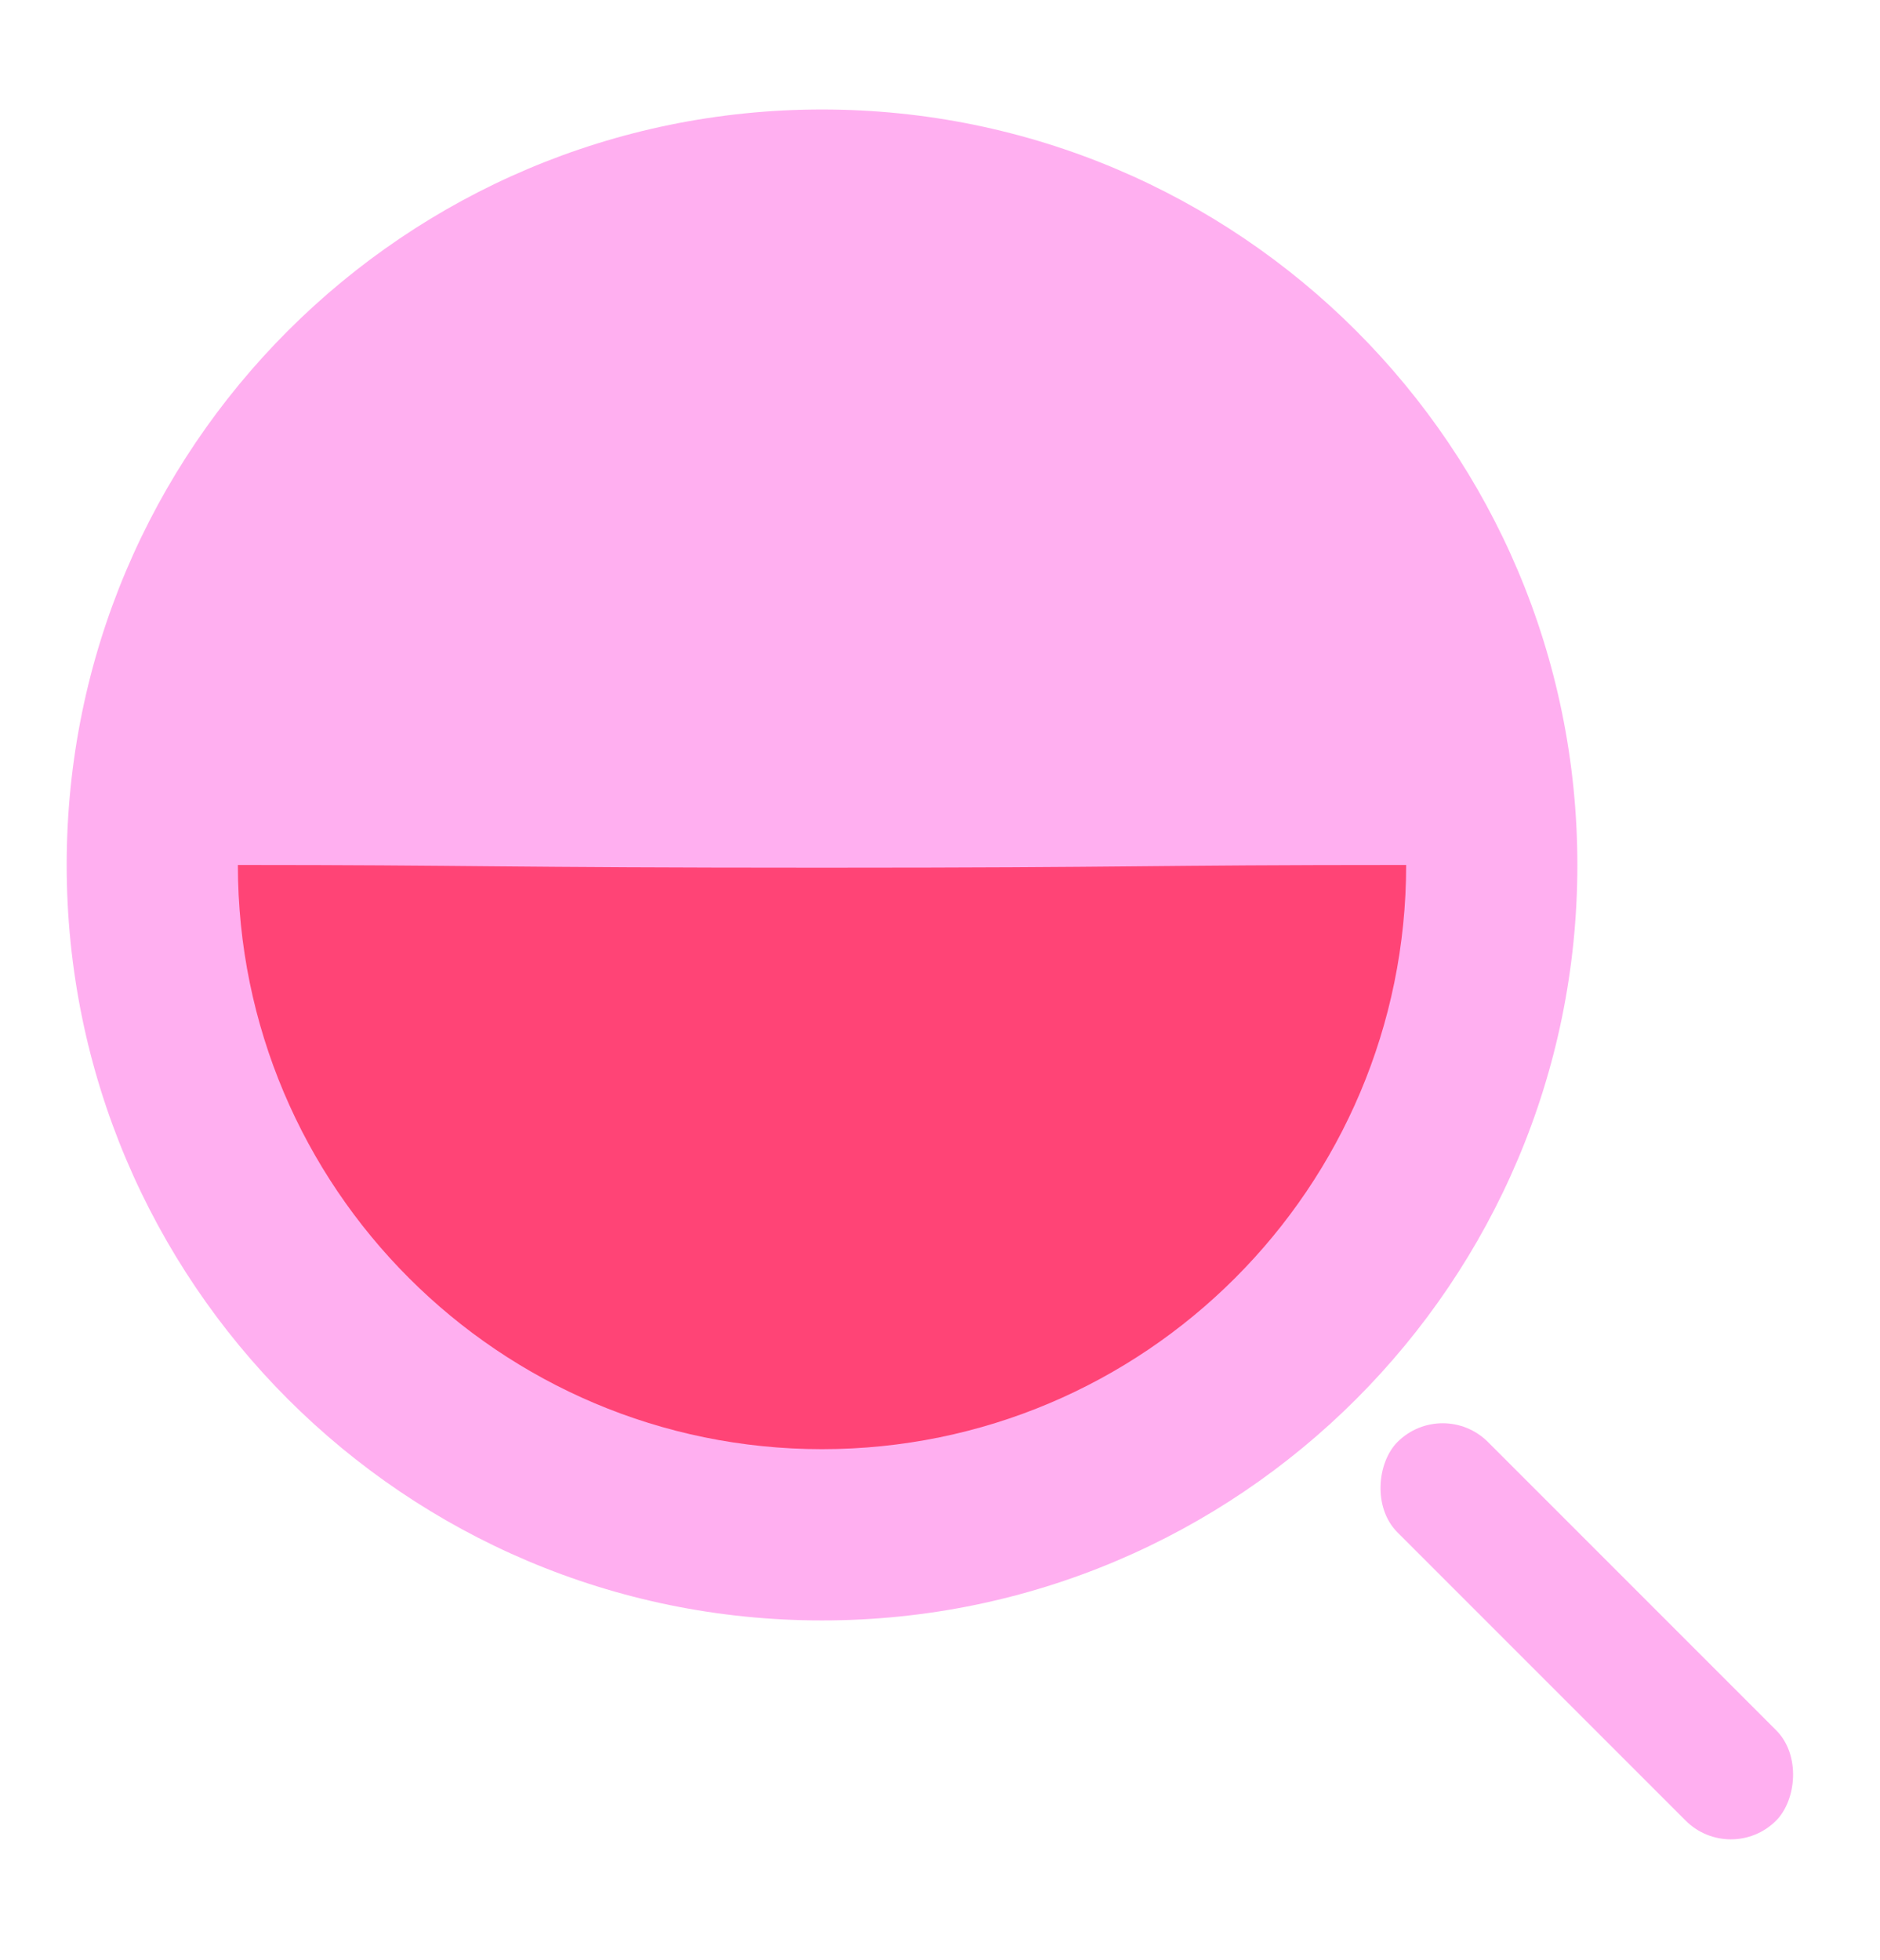
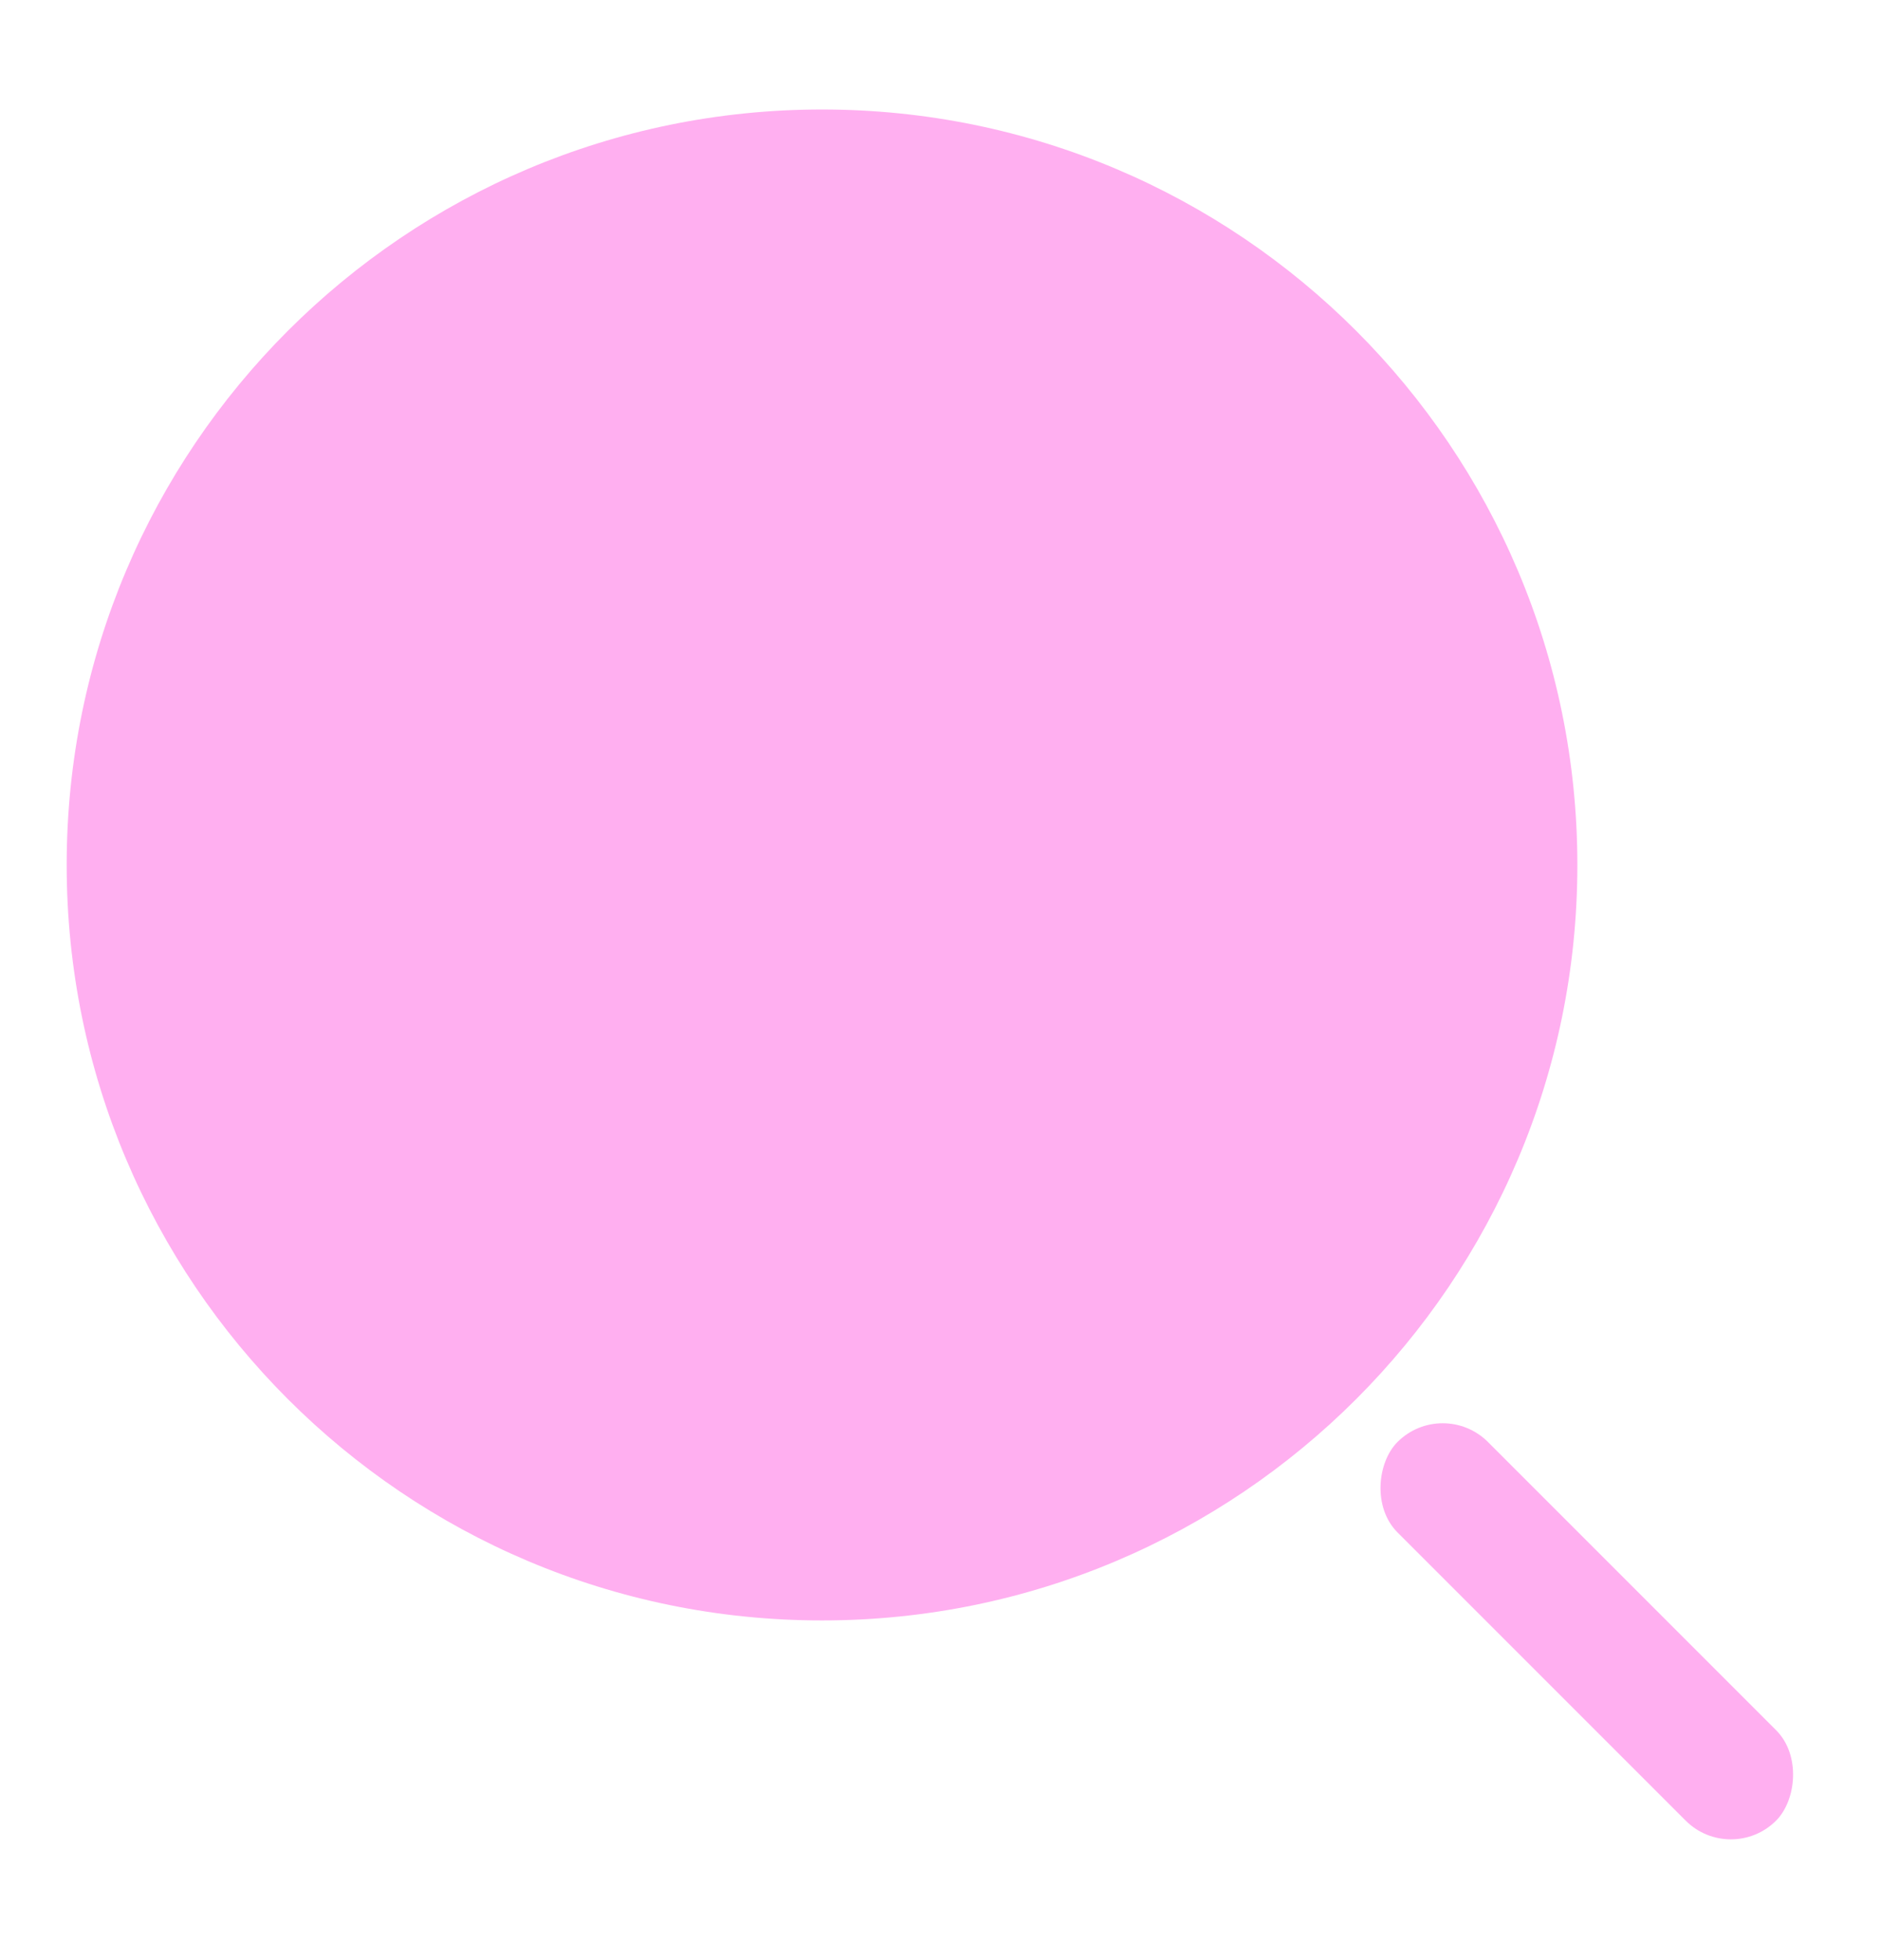
<svg xmlns="http://www.w3.org/2000/svg" width="47" height="49" viewBox="0 0 47 49" fill="none">
  <rect x="36.068" y="34.914" width="13.385" height="3.197" rx="1.599" transform="rotate(45 36.068 34.914)" fill="#FFAFF0" />
  <path d="M39.434 21.621C39.434 11.192 30.98 2.737 20.551 2.737C10.121 2.737 1.667 11.192 1.667 21.621C1.667 32.05 10.121 40.505 20.551 40.505C30.98 40.505 39.434 32.05 39.434 21.621Z" fill="#FFAFF0" />
-   <path d="M35.154 21.621C28.484 21.621 28.616 21.689 20.551 21.689C12.486 21.689 11.784 21.621 5.947 21.621C5.947 29.686 12.486 36.224 20.551 36.224C28.616 36.224 35.154 29.686 35.154 21.621Z" fill="#FF4476" />
</svg>